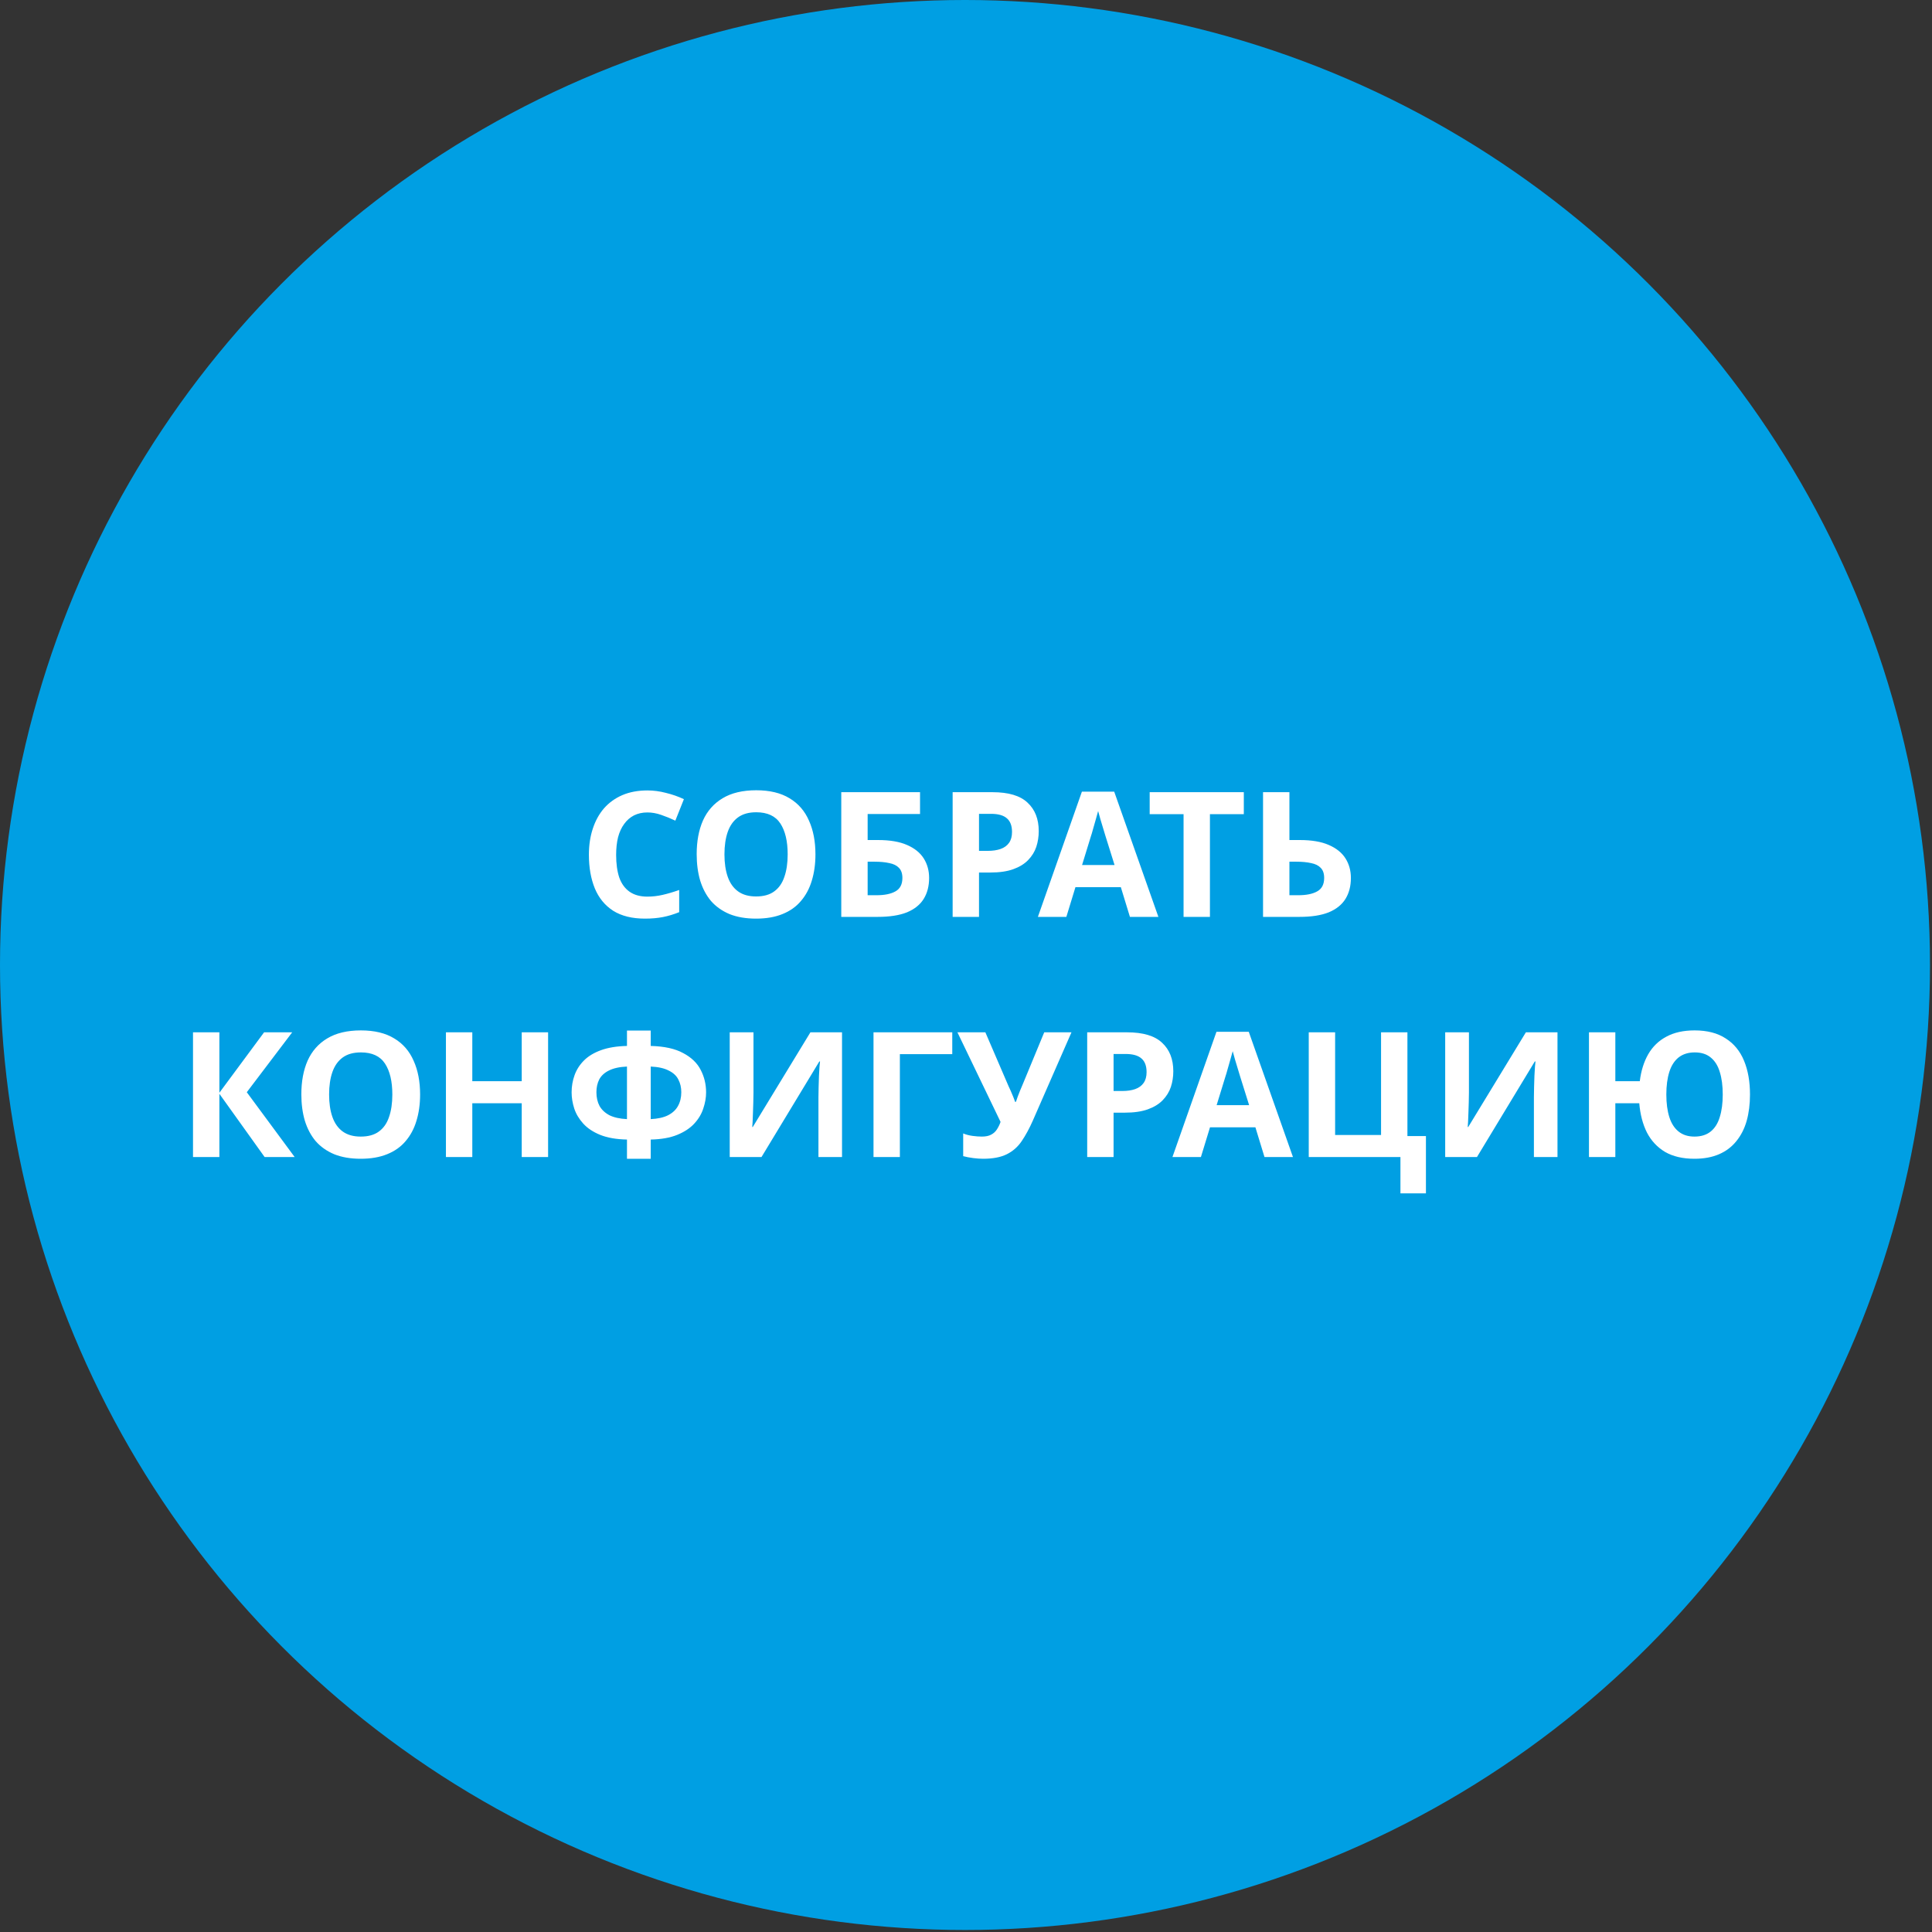
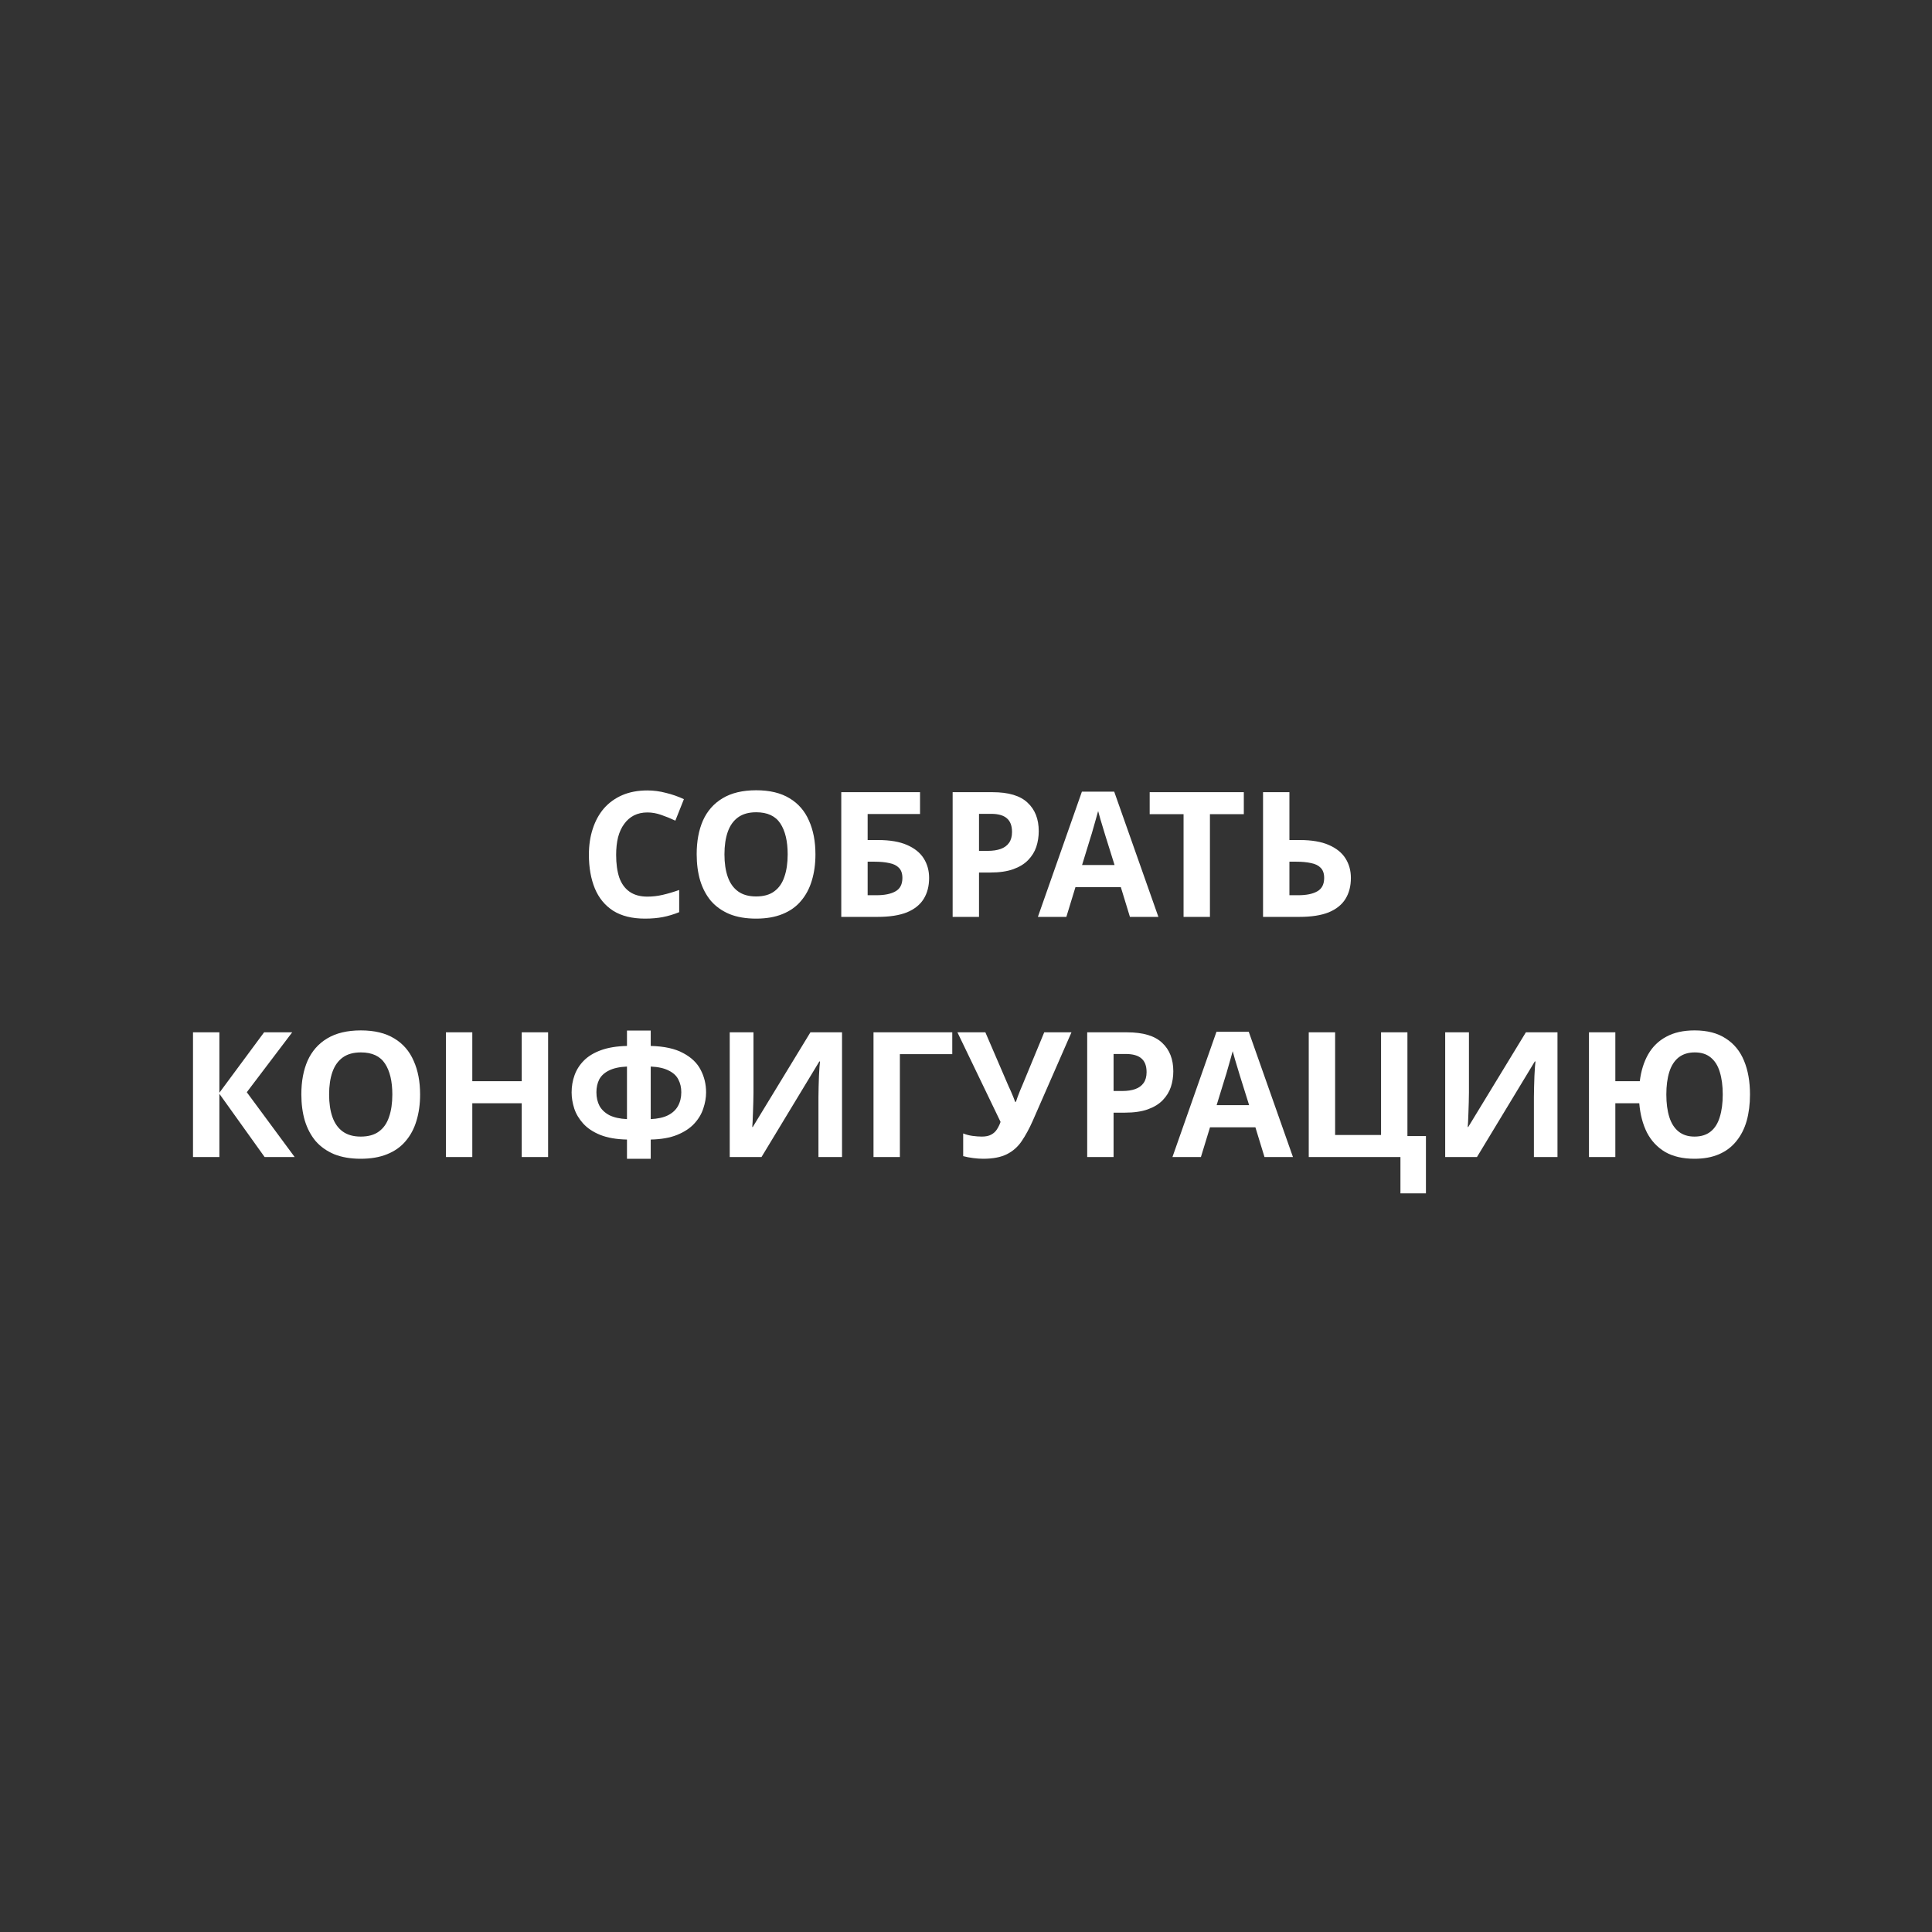
<svg xmlns="http://www.w3.org/2000/svg" width="354" height="354" viewBox="0 0 354 354" fill="none">
  <rect x="0" y="0" width="354" height="354" fill="#333333" stroke="none" />
-   <circle cx="176.816" cy="176.816" r="176.816" fill="#009FE3" />
-   <path d="M118.623 148.864C117.706 148.864 116.884 149.045 116.159 149.408C115.455 149.771 114.858 150.293 114.367 150.976C113.876 151.637 113.503 152.448 113.247 153.408C113.012 154.368 112.895 155.445 112.895 156.64C112.895 158.261 113.087 159.648 113.471 160.8C113.876 161.931 114.506 162.795 115.359 163.392C116.212 163.989 117.3 164.288 118.623 164.288C119.562 164.288 120.49 164.181 121.407 163.968C122.346 163.755 123.359 163.456 124.447 163.072V167.136C123.444 167.541 122.452 167.84 121.471 168.032C120.49 168.224 119.391 168.32 118.175 168.32C115.828 168.32 113.887 167.84 112.351 166.88C110.836 165.899 109.716 164.533 108.991 162.784C108.266 161.013 107.903 158.955 107.903 156.608C107.903 154.88 108.138 153.301 108.607 151.872C109.076 150.421 109.759 149.173 110.655 148.128C111.572 147.083 112.692 146.272 114.015 145.696C115.359 145.12 116.895 144.832 118.623 144.832C119.754 144.832 120.884 144.981 122.015 145.28C123.167 145.557 124.266 145.941 125.311 146.432L123.743 150.368C122.89 149.963 122.026 149.611 121.151 149.312C120.298 149.013 119.455 148.864 118.623 148.864ZM149.413 156.544C149.413 158.315 149.189 159.925 148.741 161.376C148.314 162.805 147.653 164.043 146.757 165.088C145.882 166.133 144.752 166.933 143.365 167.488C142 168.043 140.389 168.32 138.533 168.32C136.677 168.32 135.056 168.043 133.669 167.488C132.304 166.912 131.173 166.112 130.277 165.088C129.402 164.043 128.741 162.795 128.293 161.344C127.866 159.893 127.653 158.283 127.653 156.512C127.653 154.144 128.037 152.085 128.805 150.336C129.594 148.587 130.789 147.232 132.389 146.272C134.01 145.291 136.069 144.8 138.565 144.8C141.04 144.8 143.077 145.291 144.677 146.272C146.277 147.232 147.461 148.597 148.229 150.368C149.018 152.117 149.413 154.176 149.413 156.544ZM132.741 156.544C132.741 158.144 132.944 159.52 133.349 160.672C133.754 161.824 134.384 162.709 135.237 163.328C136.09 163.947 137.189 164.256 138.533 164.256C139.92 164.256 141.029 163.947 141.861 163.328C142.714 162.709 143.333 161.824 143.717 160.672C144.122 159.52 144.325 158.144 144.325 156.544C144.325 154.133 143.877 152.245 142.981 150.88C142.085 149.515 140.613 148.832 138.565 148.832C137.2 148.832 136.09 149.141 135.237 149.76C134.384 150.379 133.754 151.264 133.349 152.416C132.944 153.568 132.741 154.944 132.741 156.544ZM154.146 168V145.152H168.578V149.152H158.978V153.92H160.898C163.052 153.92 164.812 154.219 166.178 154.816C167.564 155.413 168.588 156.235 169.25 157.28C169.911 158.325 170.242 159.52 170.242 160.864C170.242 162.357 169.911 163.637 169.25 164.704C168.588 165.771 167.564 166.592 166.178 167.168C164.791 167.723 162.999 168 160.802 168H154.146ZM160.61 164.032C162.082 164.032 163.234 163.797 164.066 163.328C164.919 162.859 165.346 162.037 165.346 160.864C165.346 160.053 165.132 159.435 164.706 159.008C164.3 158.581 163.714 158.293 162.946 158.144C162.199 157.973 161.292 157.888 160.226 157.888H158.978V164.032H160.61ZM181.848 145.152C184.792 145.152 186.936 145.792 188.28 147.072C189.645 148.331 190.328 150.069 190.328 152.288C190.328 153.291 190.179 154.251 189.88 155.168C189.581 156.064 189.08 156.875 188.376 157.6C187.693 158.304 186.787 158.859 185.656 159.264C184.525 159.669 183.128 159.872 181.464 159.872H179.384V168H174.552V145.152H181.848ZM181.592 149.12H179.384V155.904H180.984C181.901 155.904 182.691 155.787 183.352 155.552C184.013 155.317 184.525 154.944 184.888 154.432C185.251 153.92 185.432 153.259 185.432 152.448C185.432 151.317 185.123 150.485 184.504 149.952C183.885 149.397 182.915 149.12 181.592 149.12ZM207.036 168L205.372 162.56H197.052L195.388 168H190.172L198.236 145.056H204.156L212.252 168H207.036ZM202.556 153.184C202.449 152.821 202.311 152.363 202.14 151.808C201.969 151.253 201.799 150.688 201.628 150.112C201.457 149.536 201.319 149.035 201.212 148.608C201.105 149.035 200.956 149.568 200.764 150.208C200.593 150.827 200.423 151.424 200.252 152C200.103 152.555 199.985 152.949 199.9 153.184L198.268 158.496H204.22L202.556 153.184ZM221.696 168H216.864V149.184H210.656V145.152H227.904V149.184H221.696V168ZM231.427 168V145.152H236.259V153.92H238.179C240.334 153.92 242.094 154.219 243.459 154.816C244.846 155.413 245.87 156.235 246.531 157.28C247.192 158.325 247.523 159.52 247.523 160.864C247.523 162.357 247.192 163.637 246.531 164.704C245.87 165.771 244.846 166.592 243.459 167.168C242.072 167.723 240.28 168 238.083 168H231.427ZM237.891 164.032C239.363 164.032 240.515 163.797 241.347 163.328C242.2 162.859 242.627 162.037 242.627 160.864C242.627 160.053 242.414 159.435 241.987 159.008C241.582 158.581 240.995 158.293 240.227 158.144C239.48 157.973 238.574 157.888 237.507 157.888H236.259V164.032H237.891ZM53.988 212H48.484L40.196 200.416V212H35.364V189.152H40.196V200.224L48.388 189.152H53.54L45.22 200.128L53.988 212ZM76.975 200.544C76.975 202.315 76.751 203.925 76.303 205.376C75.877 206.805 75.215 208.043 74.319 209.088C73.445 210.133 72.314 210.933 70.927 211.488C69.562 212.043 67.951 212.32 66.095 212.32C64.239 212.32 62.618 212.043 61.231 211.488C59.866 210.912 58.735 210.112 57.839 209.088C56.965 208.043 56.303 206.795 55.855 205.344C55.429 203.893 55.215 202.283 55.215 200.512C55.215 198.144 55.599 196.085 56.367 194.336C57.157 192.587 58.351 191.232 59.951 190.272C61.573 189.291 63.631 188.8 66.127 188.8C68.602 188.8 70.639 189.291 72.239 190.272C73.839 191.232 75.023 192.597 75.791 194.368C76.581 196.117 76.975 198.176 76.975 200.544ZM60.303 200.544C60.303 202.144 60.506 203.52 60.911 204.672C61.317 205.824 61.946 206.709 62.799 207.328C63.653 207.947 64.751 208.256 66.095 208.256C67.482 208.256 68.591 207.947 69.423 207.328C70.277 206.709 70.895 205.824 71.279 204.672C71.685 203.52 71.887 202.144 71.887 200.544C71.887 198.133 71.439 196.245 70.543 194.88C69.647 193.515 68.175 192.832 66.127 192.832C64.762 192.832 63.653 193.141 62.799 193.76C61.946 194.379 61.317 195.264 60.911 196.416C60.506 197.568 60.303 198.944 60.303 200.544ZM100.428 212H95.596V202.144H86.54V212H81.708V189.152H86.54V198.112H95.596V189.152H100.428V212ZM119.233 188.832V191.648C121.729 191.712 123.713 192.149 125.185 192.96C126.678 193.749 127.745 194.773 128.385 196.032C129.046 197.291 129.377 198.667 129.377 200.16C129.377 201.12 129.206 202.101 128.865 203.104C128.545 204.107 127.99 205.035 127.201 205.888C126.433 206.72 125.398 207.403 124.097 207.936C122.796 208.469 121.174 208.757 119.233 208.8V212.32H114.881V208.8C112.918 208.757 111.276 208.469 109.953 207.936C108.652 207.403 107.617 206.709 106.849 205.856C106.081 205.003 105.537 204.085 105.217 203.104C104.897 202.101 104.737 201.12 104.737 200.16C104.737 199.051 104.918 197.995 105.281 196.992C105.644 195.989 106.22 195.093 107.009 194.304C107.798 193.515 108.844 192.885 110.145 192.416C111.446 191.947 113.025 191.691 114.881 191.648V188.832H119.233ZM114.881 195.424C113.494 195.488 112.385 195.733 111.553 196.16C110.742 196.565 110.156 197.109 109.793 197.792C109.452 198.475 109.281 199.253 109.281 200.128C109.281 201.088 109.473 201.931 109.857 202.656C110.262 203.36 110.87 203.925 111.681 204.352C112.513 204.757 113.58 204.992 114.881 205.056V195.424ZM119.233 205.056C120.534 204.992 121.59 204.757 122.401 204.352C123.233 203.925 123.841 203.36 124.225 202.656C124.63 201.931 124.833 201.088 124.833 200.128C124.833 199.253 124.652 198.475 124.289 197.792C123.948 197.109 123.361 196.565 122.529 196.16C121.718 195.733 120.62 195.488 119.233 195.424V205.056ZM133.708 189.152H138.06V200.192C138.06 200.725 138.049 201.323 138.028 201.984C138.007 202.645 137.985 203.296 137.964 203.936C137.943 204.555 137.921 205.099 137.9 205.568C137.879 206.016 137.857 206.325 137.836 206.496H137.932L148.492 189.152H154.284V212H149.964V201.024C149.964 200.448 149.975 199.819 149.996 199.136C150.017 198.432 150.039 197.76 150.06 197.12C150.103 196.48 150.135 195.925 150.156 195.456C150.199 194.965 150.231 194.645 150.252 194.496H150.124L139.532 212H133.708V189.152ZM174.484 189.152V193.152H164.884V212H160.052V189.152H174.484ZM189.253 205.312C188.613 206.763 187.931 208.021 187.205 209.088C186.501 210.133 185.595 210.933 184.485 211.488C183.376 212.043 181.925 212.32 180.133 212.32C179.579 212.32 178.971 212.277 178.309 212.192C177.648 212.107 177.04 211.989 176.485 211.84V207.68C176.997 207.893 177.563 208.043 178.181 208.128C178.8 208.213 179.376 208.256 179.909 208.256C180.613 208.256 181.179 208.139 181.605 207.904C182.053 207.669 182.405 207.349 182.661 206.944C182.939 206.517 183.163 206.059 183.333 205.568L175.429 189.152H180.549L184.805 199.04C184.912 199.253 185.04 199.531 185.189 199.872C185.339 200.213 185.488 200.565 185.637 200.928C185.787 201.291 185.904 201.611 185.989 201.888H186.149C186.235 201.632 186.341 201.323 186.469 200.96C186.619 200.576 186.768 200.192 186.917 199.808C187.088 199.403 187.237 199.051 187.365 198.752L191.333 189.152H196.325L189.253 205.312ZM206.504 189.152C209.448 189.152 211.592 189.792 212.936 191.072C214.301 192.331 214.984 194.069 214.984 196.288C214.984 197.291 214.835 198.251 214.536 199.168C214.237 200.064 213.736 200.875 213.032 201.6C212.349 202.304 211.443 202.859 210.312 203.264C209.181 203.669 207.784 203.872 206.12 203.872H204.04V212H199.208V189.152H206.504ZM206.248 193.12H204.04V199.904H205.64C206.557 199.904 207.347 199.787 208.008 199.552C208.669 199.317 209.181 198.944 209.544 198.432C209.907 197.92 210.088 197.259 210.088 196.448C210.088 195.317 209.779 194.485 209.16 193.952C208.541 193.397 207.571 193.12 206.248 193.12ZM231.692 212L230.028 206.56H221.708L220.044 212H214.828L222.892 189.056H228.812L236.908 212H231.692ZM227.212 197.184C227.105 196.821 226.967 196.363 226.796 195.808C226.625 195.253 226.455 194.688 226.284 194.112C226.113 193.536 225.975 193.035 225.868 192.608C225.761 193.035 225.612 193.568 225.42 194.208C225.249 194.827 225.079 195.424 224.908 196C224.759 196.555 224.641 196.949 224.556 197.184L222.924 202.496H228.876L227.212 197.184ZM261.274 208.16V218.656H256.602V212H239.802V189.152H244.634V207.968H253.05V189.152H257.882V208.16H261.274ZM264.802 189.152H269.154V200.192C269.154 200.725 269.143 201.323 269.122 201.984C269.101 202.645 269.079 203.296 269.058 203.936C269.037 204.555 269.015 205.099 268.994 205.568C268.973 206.016 268.951 206.325 268.93 206.496H269.026L279.586 189.152H285.378V212H281.058V201.024C281.058 200.448 281.069 199.819 281.09 199.136C281.111 198.432 281.133 197.76 281.154 197.12C281.197 196.48 281.229 195.925 281.25 195.456C281.293 194.965 281.325 194.645 281.346 194.496H281.218L270.626 212H264.802V189.152ZM320.65 200.544C320.65 202.315 320.447 203.925 320.042 205.376C319.636 206.805 319.007 208.043 318.154 209.088C317.322 210.133 316.266 210.933 314.986 211.488C313.706 212.043 312.202 212.32 310.474 212.32C308.34 212.32 306.548 211.904 305.098 211.072C303.668 210.219 302.559 209.035 301.77 207.52C301.002 205.984 300.532 204.192 300.362 202.144H295.978V212H291.146V189.152H295.978V198.112H300.458C300.692 196.213 301.204 194.571 301.994 193.184C302.804 191.776 303.914 190.699 305.322 189.952C306.73 189.184 308.458 188.8 310.506 188.8C312.81 188.8 314.708 189.291 316.202 190.272C317.716 191.232 318.836 192.597 319.562 194.368C320.287 196.117 320.65 198.176 320.65 200.544ZM305.322 200.544C305.322 202.144 305.503 203.52 305.866 204.672C306.228 205.824 306.794 206.709 307.562 207.328C308.33 207.947 309.3 208.256 310.474 208.256C311.69 208.256 312.682 207.947 313.45 207.328C314.218 206.709 314.772 205.824 315.114 204.672C315.476 203.52 315.658 202.144 315.658 200.544C315.658 198.944 315.476 197.568 315.114 196.416C314.772 195.264 314.218 194.379 313.45 193.76C312.703 193.141 311.732 192.832 310.538 192.832C309.343 192.832 308.351 193.141 307.562 193.76C306.794 194.379 306.228 195.264 305.866 196.416C305.503 197.568 305.322 198.944 305.322 200.544Z" fill="white" />
+   <path d="M118.623 148.864C117.706 148.864 116.884 149.045 116.159 149.408C115.455 149.771 114.858 150.293 114.367 150.976C113.876 151.637 113.503 152.448 113.247 153.408C113.012 154.368 112.895 155.445 112.895 156.64C112.895 158.261 113.087 159.648 113.471 160.8C113.876 161.931 114.506 162.795 115.359 163.392C116.212 163.989 117.3 164.288 118.623 164.288C119.562 164.288 120.49 164.181 121.407 163.968C122.346 163.755 123.359 163.456 124.447 163.072V167.136C123.444 167.541 122.452 167.84 121.471 168.032C120.49 168.224 119.391 168.32 118.175 168.32C115.828 168.32 113.887 167.84 112.351 166.88C110.836 165.899 109.716 164.533 108.991 162.784C108.266 161.013 107.903 158.955 107.903 156.608C107.903 154.88 108.138 153.301 108.607 151.872C109.076 150.421 109.759 149.173 110.655 148.128C111.572 147.083 112.692 146.272 114.015 145.696C115.359 145.12 116.895 144.832 118.623 144.832C119.754 144.832 120.884 144.981 122.015 145.28C123.167 145.557 124.266 145.941 125.311 146.432L123.743 150.368C122.89 149.963 122.026 149.611 121.151 149.312C120.298 149.013 119.455 148.864 118.623 148.864ZM149.413 156.544C149.413 158.315 149.189 159.925 148.741 161.376C148.314 162.805 147.653 164.043 146.757 165.088C145.882 166.133 144.752 166.933 143.365 167.488C142 168.043 140.389 168.32 138.533 168.32C136.677 168.32 135.056 168.043 133.669 167.488C132.304 166.912 131.173 166.112 130.277 165.088C129.402 164.043 128.741 162.795 128.293 161.344C127.866 159.893 127.653 158.283 127.653 156.512C127.653 154.144 128.037 152.085 128.805 150.336C129.594 148.587 130.789 147.232 132.389 146.272C134.01 145.291 136.069 144.8 138.565 144.8C141.04 144.8 143.077 145.291 144.677 146.272C146.277 147.232 147.461 148.597 148.229 150.368C149.018 152.117 149.413 154.176 149.413 156.544ZM132.741 156.544C132.741 158.144 132.944 159.52 133.349 160.672C133.754 161.824 134.384 162.709 135.237 163.328C136.09 163.947 137.189 164.256 138.533 164.256C139.92 164.256 141.029 163.947 141.861 163.328C142.714 162.709 143.333 161.824 143.717 160.672C144.122 159.52 144.325 158.144 144.325 156.544C144.325 154.133 143.877 152.245 142.981 150.88C142.085 149.515 140.613 148.832 138.565 148.832C137.2 148.832 136.09 149.141 135.237 149.76C134.384 150.379 133.754 151.264 133.349 152.416C132.944 153.568 132.741 154.944 132.741 156.544ZM154.146 168V145.152H168.578V149.152H158.978V153.92H160.898C163.052 153.92 164.812 154.219 166.178 154.816C167.564 155.413 168.588 156.235 169.25 157.28C169.911 158.325 170.242 159.52 170.242 160.864C170.242 162.357 169.911 163.637 169.25 164.704C168.588 165.771 167.564 166.592 166.178 167.168C164.791 167.723 162.999 168 160.802 168H154.146ZM160.61 164.032C162.082 164.032 163.234 163.797 164.066 163.328C164.919 162.859 165.346 162.037 165.346 160.864C165.346 160.053 165.132 159.435 164.706 159.008C164.3 158.581 163.714 158.293 162.946 158.144C162.199 157.973 161.292 157.888 160.226 157.888H158.978V164.032H160.61ZM181.848 145.152C184.792 145.152 186.936 145.792 188.28 147.072C189.645 148.331 190.328 150.069 190.328 152.288C190.328 153.291 190.179 154.251 189.88 155.168C189.581 156.064 189.08 156.875 188.376 157.6C187.693 158.304 186.787 158.859 185.656 159.264C184.525 159.669 183.128 159.872 181.464 159.872H179.384V168H174.552V145.152H181.848ZM181.592 149.12H179.384V155.904H180.984C181.901 155.904 182.691 155.787 183.352 155.552C184.013 155.317 184.525 154.944 184.888 154.432C185.251 153.92 185.432 153.259 185.432 152.448C185.432 151.317 185.123 150.485 184.504 149.952C183.885 149.397 182.915 149.12 181.592 149.12ZM207.036 168L205.372 162.56H197.052L195.388 168H190.172L198.236 145.056H204.156L212.252 168H207.036ZM202.556 153.184C202.449 152.821 202.311 152.363 202.14 151.808C201.969 151.253 201.799 150.688 201.628 150.112C201.457 149.536 201.319 149.035 201.212 148.608C201.105 149.035 200.956 149.568 200.764 150.208C200.593 150.827 200.423 151.424 200.252 152C200.103 152.555 199.985 152.949 199.9 153.184L198.268 158.496H204.22L202.556 153.184ZM221.696 168H216.864V149.184H210.656V145.152H227.904V149.184H221.696V168ZM231.427 168V145.152H236.259V153.92H238.179C240.334 153.92 242.094 154.219 243.459 154.816C244.846 155.413 245.87 156.235 246.531 157.28C247.192 158.325 247.523 159.52 247.523 160.864C247.523 162.357 247.192 163.637 246.531 164.704C245.87 165.771 244.846 166.592 243.459 167.168C242.072 167.723 240.28 168 238.083 168H231.427ZM237.891 164.032C239.363 164.032 240.515 163.797 241.347 163.328C242.2 162.859 242.627 162.037 242.627 160.864C242.627 160.053 242.414 159.435 241.987 159.008C241.582 158.581 240.995 158.293 240.227 158.144C239.48 157.973 238.574 157.888 237.507 157.888H236.259V164.032H237.891ZM53.988 212H48.484L40.196 200.416V212H35.364V189.152H40.196V200.224L48.388 189.152H53.54L45.22 200.128L53.988 212ZM76.975 200.544C76.975 202.315 76.751 203.925 76.303 205.376C75.877 206.805 75.215 208.043 74.319 209.088C73.445 210.133 72.314 210.933 70.927 211.488C69.562 212.043 67.951 212.32 66.095 212.32C64.239 212.32 62.618 212.043 61.231 211.488C59.866 210.912 58.735 210.112 57.839 209.088C56.965 208.043 56.303 206.795 55.855 205.344C55.429 203.893 55.215 202.283 55.215 200.512C55.215 198.144 55.599 196.085 56.367 194.336C57.157 192.587 58.351 191.232 59.951 190.272C61.573 189.291 63.631 188.8 66.127 188.8C68.602 188.8 70.639 189.291 72.239 190.272C73.839 191.232 75.023 192.597 75.791 194.368C76.581 196.117 76.975 198.176 76.975 200.544ZM60.303 200.544C60.303 202.144 60.506 203.52 60.911 204.672C61.317 205.824 61.946 206.709 62.799 207.328C63.653 207.947 64.751 208.256 66.095 208.256C67.482 208.256 68.591 207.947 69.423 207.328C70.277 206.709 70.895 205.824 71.279 204.672C71.685 203.52 71.887 202.144 71.887 200.544C71.887 198.133 71.439 196.245 70.543 194.88C69.647 193.515 68.175 192.832 66.127 192.832C64.762 192.832 63.653 193.141 62.799 193.76C61.946 194.379 61.317 195.264 60.911 196.416C60.506 197.568 60.303 198.944 60.303 200.544ZM100.428 212H95.596V202.144H86.54V212H81.708V189.152H86.54V198.112H95.596V189.152H100.428V212ZM119.233 188.832V191.648C121.729 191.712 123.713 192.149 125.185 192.96C126.678 193.749 127.745 194.773 128.385 196.032C129.046 197.291 129.377 198.667 129.377 200.16C129.377 201.12 129.206 202.101 128.865 203.104C128.545 204.107 127.99 205.035 127.201 205.888C126.433 206.72 125.398 207.403 124.097 207.936C122.796 208.469 121.174 208.757 119.233 208.8V212.32H114.881V208.8C112.918 208.757 111.276 208.469 109.953 207.936C108.652 207.403 107.617 206.709 106.849 205.856C106.081 205.003 105.537 204.085 105.217 203.104C104.897 202.101 104.737 201.12 104.737 200.16C104.737 199.051 104.918 197.995 105.281 196.992C105.644 195.989 106.22 195.093 107.009 194.304C107.798 193.515 108.844 192.885 110.145 192.416C111.446 191.947 113.025 191.691 114.881 191.648V188.832H119.233ZM114.881 195.424C113.494 195.488 112.385 195.733 111.553 196.16C110.742 196.565 110.156 197.109 109.793 197.792C109.452 198.475 109.281 199.253 109.281 200.128C109.281 201.088 109.473 201.931 109.857 202.656C110.262 203.36 110.87 203.925 111.681 204.352C112.513 204.757 113.58 204.992 114.881 205.056V195.424ZM119.233 205.056C120.534 204.992 121.59 204.757 122.401 204.352C123.233 203.925 123.841 203.36 124.225 202.656C124.63 201.931 124.833 201.088 124.833 200.128C124.833 199.253 124.652 198.475 124.289 197.792C123.948 197.109 123.361 196.565 122.529 196.16C121.718 195.733 120.62 195.488 119.233 195.424V205.056M133.708 189.152H138.06V200.192C138.06 200.725 138.049 201.323 138.028 201.984C138.007 202.645 137.985 203.296 137.964 203.936C137.943 204.555 137.921 205.099 137.9 205.568C137.879 206.016 137.857 206.325 137.836 206.496H137.932L148.492 189.152H154.284V212H149.964V201.024C149.964 200.448 149.975 199.819 149.996 199.136C150.017 198.432 150.039 197.76 150.06 197.12C150.103 196.48 150.135 195.925 150.156 195.456C150.199 194.965 150.231 194.645 150.252 194.496H150.124L139.532 212H133.708V189.152ZM174.484 189.152V193.152H164.884V212H160.052V189.152H174.484ZM189.253 205.312C188.613 206.763 187.931 208.021 187.205 209.088C186.501 210.133 185.595 210.933 184.485 211.488C183.376 212.043 181.925 212.32 180.133 212.32C179.579 212.32 178.971 212.277 178.309 212.192C177.648 212.107 177.04 211.989 176.485 211.84V207.68C176.997 207.893 177.563 208.043 178.181 208.128C178.8 208.213 179.376 208.256 179.909 208.256C180.613 208.256 181.179 208.139 181.605 207.904C182.053 207.669 182.405 207.349 182.661 206.944C182.939 206.517 183.163 206.059 183.333 205.568L175.429 189.152H180.549L184.805 199.04C184.912 199.253 185.04 199.531 185.189 199.872C185.339 200.213 185.488 200.565 185.637 200.928C185.787 201.291 185.904 201.611 185.989 201.888H186.149C186.235 201.632 186.341 201.323 186.469 200.96C186.619 200.576 186.768 200.192 186.917 199.808C187.088 199.403 187.237 199.051 187.365 198.752L191.333 189.152H196.325L189.253 205.312ZM206.504 189.152C209.448 189.152 211.592 189.792 212.936 191.072C214.301 192.331 214.984 194.069 214.984 196.288C214.984 197.291 214.835 198.251 214.536 199.168C214.237 200.064 213.736 200.875 213.032 201.6C212.349 202.304 211.443 202.859 210.312 203.264C209.181 203.669 207.784 203.872 206.12 203.872H204.04V212H199.208V189.152H206.504ZM206.248 193.12H204.04V199.904H205.64C206.557 199.904 207.347 199.787 208.008 199.552C208.669 199.317 209.181 198.944 209.544 198.432C209.907 197.92 210.088 197.259 210.088 196.448C210.088 195.317 209.779 194.485 209.16 193.952C208.541 193.397 207.571 193.12 206.248 193.12ZM231.692 212L230.028 206.56H221.708L220.044 212H214.828L222.892 189.056H228.812L236.908 212H231.692ZM227.212 197.184C227.105 196.821 226.967 196.363 226.796 195.808C226.625 195.253 226.455 194.688 226.284 194.112C226.113 193.536 225.975 193.035 225.868 192.608C225.761 193.035 225.612 193.568 225.42 194.208C225.249 194.827 225.079 195.424 224.908 196C224.759 196.555 224.641 196.949 224.556 197.184L222.924 202.496H228.876L227.212 197.184ZM261.274 208.16V218.656H256.602V212H239.802V189.152H244.634V207.968H253.05V189.152H257.882V208.16H261.274ZM264.802 189.152H269.154V200.192C269.154 200.725 269.143 201.323 269.122 201.984C269.101 202.645 269.079 203.296 269.058 203.936C269.037 204.555 269.015 205.099 268.994 205.568C268.973 206.016 268.951 206.325 268.93 206.496H269.026L279.586 189.152H285.378V212H281.058V201.024C281.058 200.448 281.069 199.819 281.09 199.136C281.111 198.432 281.133 197.76 281.154 197.12C281.197 196.48 281.229 195.925 281.25 195.456C281.293 194.965 281.325 194.645 281.346 194.496H281.218L270.626 212H264.802V189.152ZM320.65 200.544C320.65 202.315 320.447 203.925 320.042 205.376C319.636 206.805 319.007 208.043 318.154 209.088C317.322 210.133 316.266 210.933 314.986 211.488C313.706 212.043 312.202 212.32 310.474 212.32C308.34 212.32 306.548 211.904 305.098 211.072C303.668 210.219 302.559 209.035 301.77 207.52C301.002 205.984 300.532 204.192 300.362 202.144H295.978V212H291.146V189.152H295.978V198.112H300.458C300.692 196.213 301.204 194.571 301.994 193.184C302.804 191.776 303.914 190.699 305.322 189.952C306.73 189.184 308.458 188.8 310.506 188.8C312.81 188.8 314.708 189.291 316.202 190.272C317.716 191.232 318.836 192.597 319.562 194.368C320.287 196.117 320.65 198.176 320.65 200.544ZM305.322 200.544C305.322 202.144 305.503 203.52 305.866 204.672C306.228 205.824 306.794 206.709 307.562 207.328C308.33 207.947 309.3 208.256 310.474 208.256C311.69 208.256 312.682 207.947 313.45 207.328C314.218 206.709 314.772 205.824 315.114 204.672C315.476 203.52 315.658 202.144 315.658 200.544C315.658 198.944 315.476 197.568 315.114 196.416C314.772 195.264 314.218 194.379 313.45 193.76C312.703 193.141 311.732 192.832 310.538 192.832C309.343 192.832 308.351 193.141 307.562 193.76C306.794 194.379 306.228 195.264 305.866 196.416C305.503 197.568 305.322 198.944 305.322 200.544Z" fill="white" />
</svg>